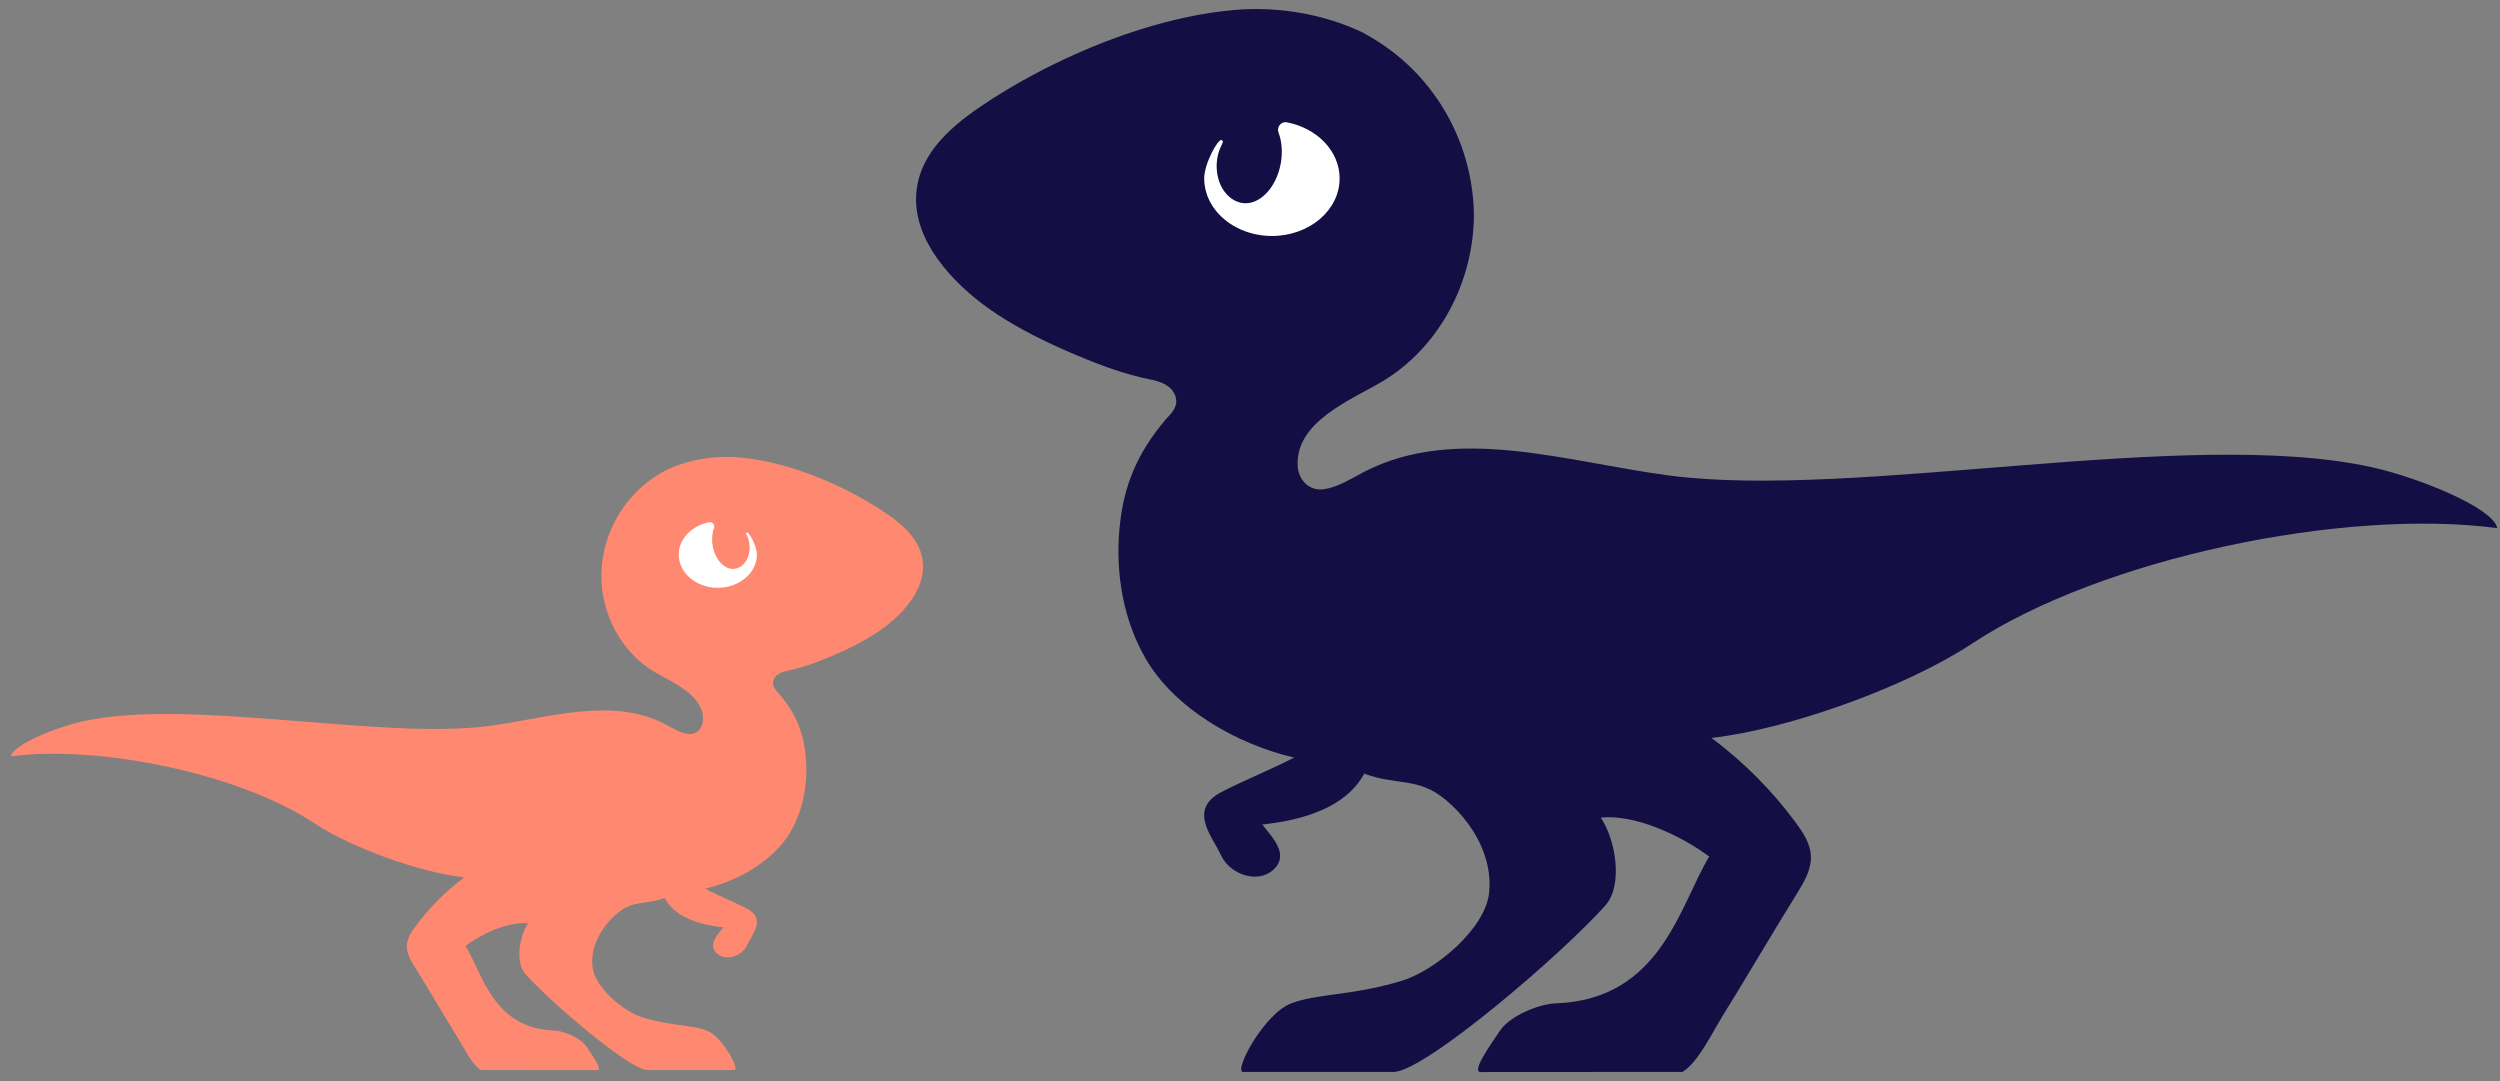
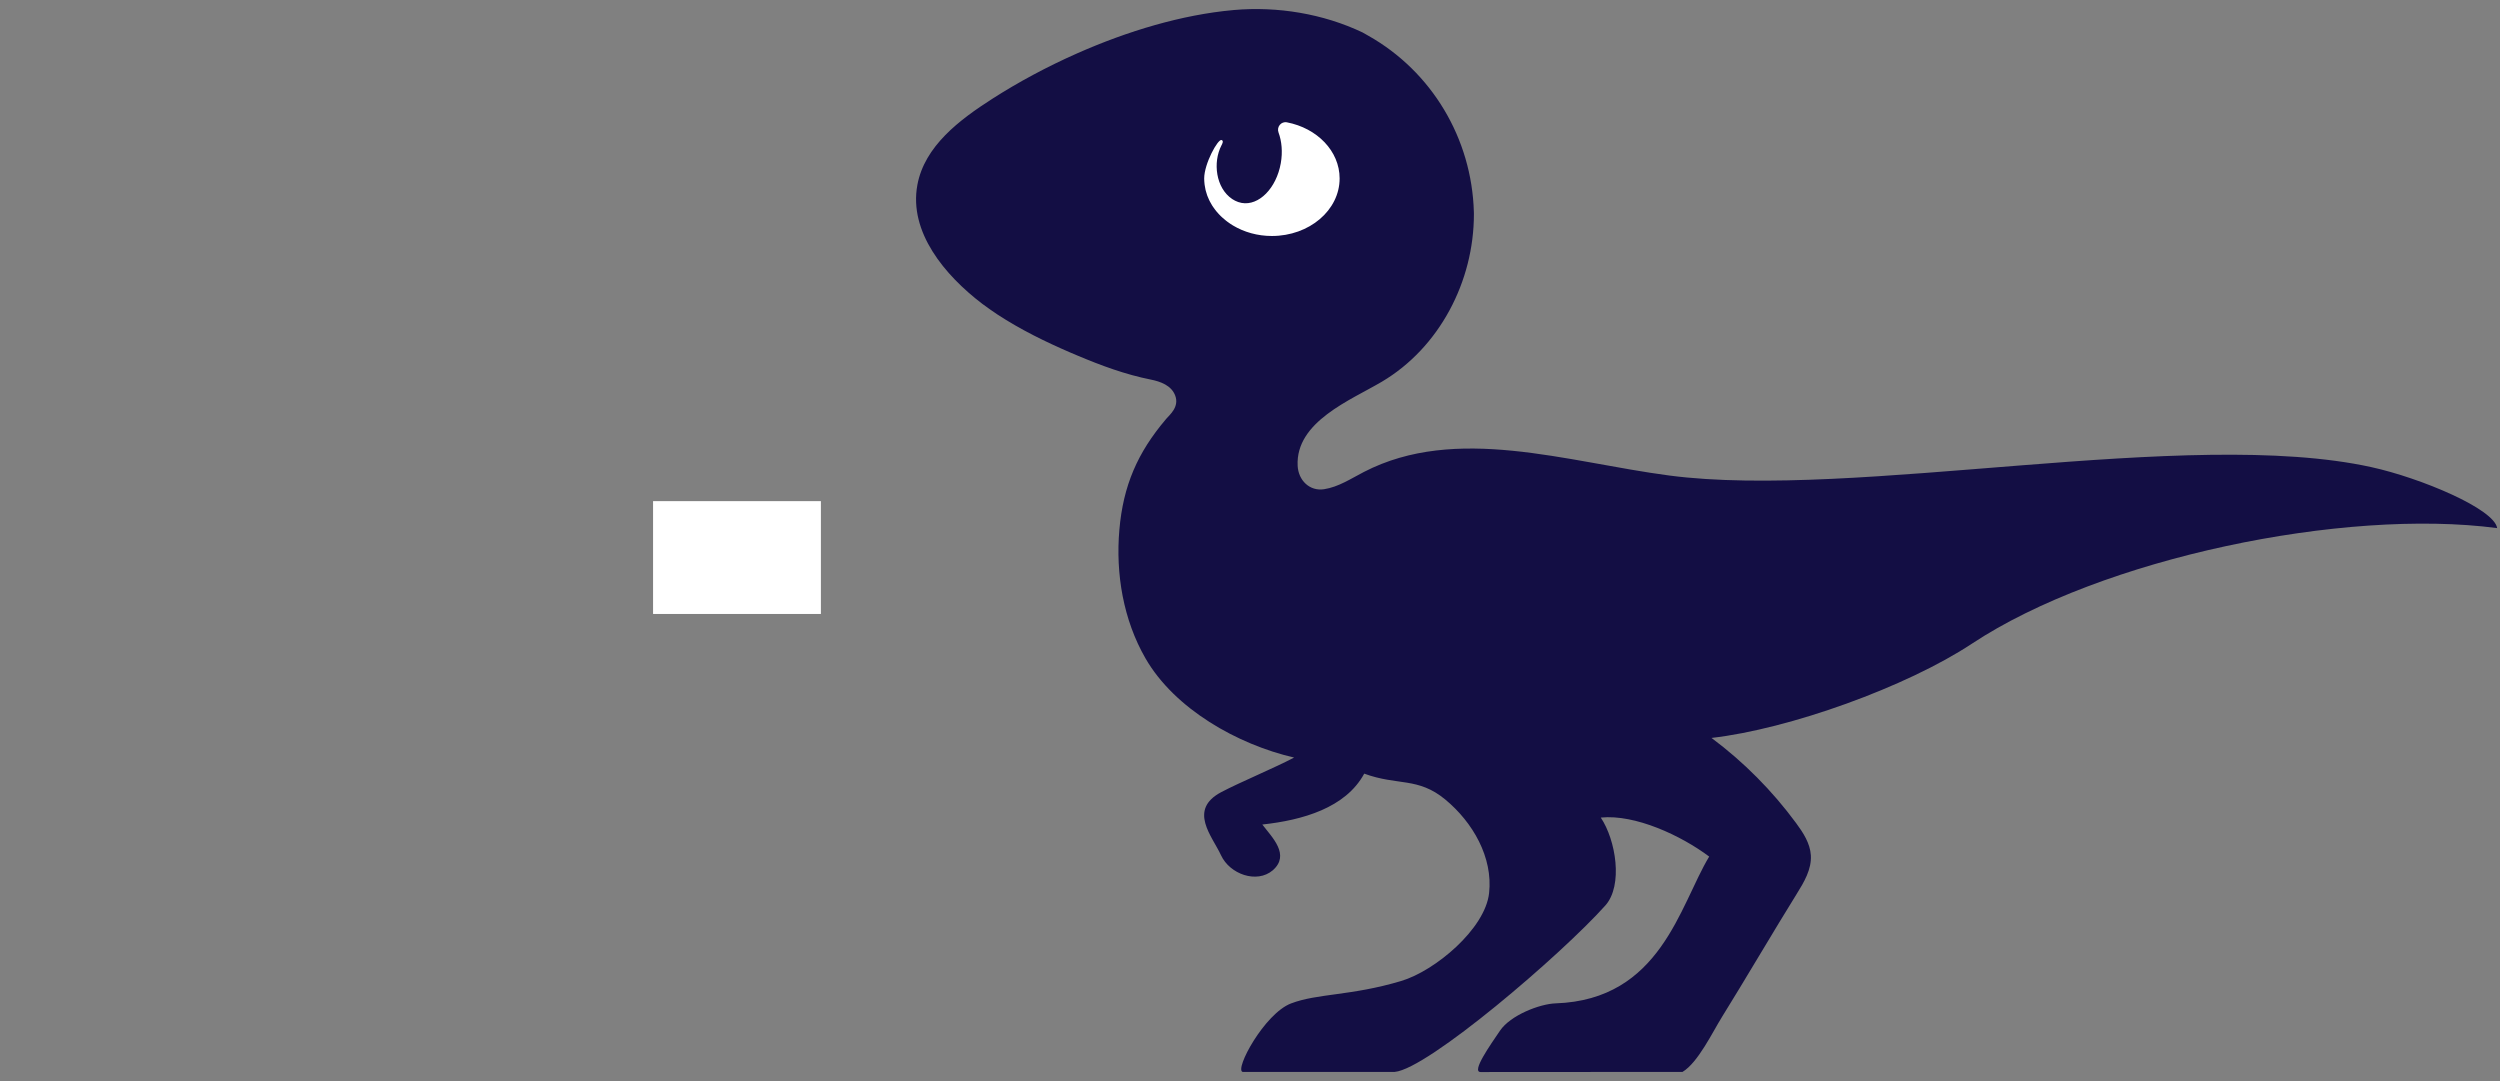
<svg xmlns="http://www.w3.org/2000/svg" width="185" height="80" viewBox="0 0 185 80" fill="none">
  <rect x="0" y="0" width="185" height="80" fill="#808080" stroke="none" />
  <g clip-path="url(#clip0_3412_8076)">
    <path d="M60.746 37.084H48.327V45.433H60.746V37.084Z" fill="white" />
-     <path d="M68.254 41.319C67.948 39.662 66.457 38.539 65.051 37.639C63.95 36.934 62.719 36.27 61.427 35.699C59.272 34.746 56.949 34.051 54.783 33.855C54.767 33.854 54.75 33.851 54.734 33.85C52.879 33.689 50.929 34.008 49.249 34.808L48.995 34.952C46.293 36.479 44.583 39.335 44.496 42.47C44.495 42.522 44.494 42.552 44.494 42.557C44.49 45.435 45.965 48.262 48.422 49.718C49.752 50.507 52.114 51.426 52.019 53.308C51.987 53.936 51.504 54.403 50.891 54.309C50.279 54.215 49.743 53.858 49.191 53.572C45.249 51.536 40.549 53.145 36.163 53.723C28.196 54.772 14.027 51.639 6.176 53.367C4.071 53.83 0.93 55.148 0.81 55.969C7.353 55.105 17.706 57.248 23.233 60.903C26.028 62.751 31.035 64.548 34.351 64.927C32.977 65.951 31.755 67.182 30.735 68.567C30.434 68.976 30.141 69.427 30.109 69.937C30.072 70.535 30.4 71.086 30.716 71.592C31.566 72.953 33.046 75.465 33.896 76.827C34.31 77.489 34.923 78.786 35.587 79.185L44.207 79.191C44.617 79.192 43.79 78.031 43.38 77.425C42.934 76.767 41.685 76.282 41.007 76.259C36.512 76.107 35.709 72.076 34.449 69.993C35.638 69.1 37.607 68.177 39.078 68.327C38.434 69.284 38.116 71.223 38.883 72.081C40.761 74.18 46.464 79.061 47.875 79.185H54.368C54.725 79.091 53.438 76.697 52.302 76.263C51.167 75.829 49.745 75.945 47.6 75.304C46.147 74.87 44.016 73.08 43.846 71.553C43.676 70.027 44.539 68.532 45.712 67.56C46.885 66.587 47.752 66.976 49.176 66.451C49.971 67.917 51.816 68.438 53.528 68.624C53.116 69.167 52.322 69.918 53.084 70.58C53.762 71.156 54.916 70.746 55.291 69.934C55.666 69.122 56.71 67.999 55.281 67.241C54.497 66.826 52.953 66.184 52.171 65.764C54.581 65.208 57.273 63.691 58.518 61.525C59.462 59.882 59.794 57.923 59.63 56.042C59.466 54.151 58.853 52.748 57.649 51.328C57.641 51.318 57.633 51.308 57.625 51.298C57.481 51.129 57.066 50.799 57.245 50.315C57.408 49.875 57.877 49.711 58.291 49.628C59.375 49.411 60.41 49.028 61.428 48.599C61.529 48.557 61.629 48.514 61.73 48.471C62.801 48.009 63.858 47.489 64.837 46.848C65.056 46.705 65.267 46.551 65.478 46.398C67.089 45.172 68.625 43.327 68.254 41.32L68.254 41.319ZM55.996 41.266C55.994 41.281 55.993 41.296 55.991 41.312C55.982 41.382 55.969 41.452 55.953 41.52C55.95 41.535 55.946 41.55 55.942 41.566C55.926 41.626 55.908 41.685 55.887 41.744C55.883 41.757 55.88 41.769 55.875 41.781C55.852 41.843 55.825 41.904 55.796 41.964C55.786 41.985 55.776 42.006 55.765 42.028C55.736 42.084 55.705 42.139 55.672 42.192C55.657 42.215 55.642 42.237 55.627 42.259C55.603 42.294 55.578 42.329 55.553 42.362C55.529 42.393 55.506 42.423 55.482 42.452C55.45 42.49 55.418 42.527 55.384 42.564C55.358 42.592 55.331 42.62 55.303 42.647C55.282 42.668 55.259 42.688 55.237 42.708C55.187 42.754 55.136 42.797 55.083 42.839C55.064 42.854 55.045 42.87 55.025 42.884C54.948 42.942 54.867 42.996 54.783 43.047C54.312 43.33 53.739 43.498 53.118 43.498C51.522 43.498 50.227 42.398 50.227 41.041C50.227 39.872 51.189 38.893 52.477 38.646C52.724 38.598 52.924 38.841 52.836 39.08C52.697 39.453 52.655 39.911 52.739 40.389C52.926 41.459 53.675 42.219 54.412 42.086C54.461 42.077 54.509 42.065 54.556 42.048C54.647 42.017 54.733 41.974 54.812 41.921C55.516 41.45 55.645 40.353 55.273 39.633C55.242 39.573 55.164 39.437 55.266 39.401C55.422 39.346 56.009 40.41 56.009 41.041C56.009 41.117 56.004 41.191 55.996 41.265V41.266Z" fill="#FF8870" />
  </g>
  <g clip-path="url(#clip1_3412_8076)">
    <path d="M80.897 6.345H102.423V20.816H80.897V6.345Z" fill="white" />
    <path d="M67.885 13.686C68.416 10.814 71.001 8.867 73.437 7.307C75.345 6.085 77.479 4.935 79.718 3.945C83.454 2.292 87.48 1.088 91.235 0.749C91.263 0.747 91.292 0.742 91.32 0.74C94.535 0.46 97.915 1.015 100.827 2.4L101.268 2.65C105.951 5.297 108.915 10.248 109.066 15.682C109.068 15.771 109.069 15.824 109.069 15.833C109.076 20.821 106.519 25.721 102.261 28.245C99.955 29.611 95.861 31.205 96.026 34.468C96.081 35.555 96.919 36.365 97.981 36.202C99.042 36.039 99.972 35.42 100.928 34.925C107.76 31.397 115.907 34.184 123.51 35.186C137.319 37.005 161.88 31.574 175.488 34.569C179.135 35.372 184.581 37.656 184.789 39.08C173.447 37.582 155.502 41.297 145.922 47.632C141.078 50.835 132.398 53.95 126.651 54.607C129.032 56.381 131.151 58.515 132.917 60.916C133.44 61.625 133.948 62.407 134.003 63.291C134.067 64.327 133.499 65.282 132.951 66.159C131.478 68.519 128.912 72.873 127.439 75.234C126.722 76.381 125.659 78.628 124.507 79.321L109.567 79.331C108.857 79.333 110.289 77.321 111.001 76.269C111.772 75.129 113.938 74.289 115.113 74.249C122.906 73.985 124.297 66.998 126.48 63.387C124.42 61.841 121.007 60.24 118.457 60.501C119.574 62.158 120.124 65.52 118.795 67.006C115.541 70.646 105.655 79.105 103.21 79.321H91.955C91.336 79.157 93.567 75.007 95.535 74.255C97.502 73.503 99.968 73.704 103.685 72.594C106.205 71.841 109.899 68.738 110.193 66.092C110.487 63.446 108.991 60.856 106.958 59.17C104.926 57.485 103.422 58.159 100.953 57.249C99.576 59.789 96.378 60.693 93.411 61.015C94.124 61.956 95.501 63.257 94.18 64.406C93.004 65.403 91.004 64.693 90.354 63.286C89.705 61.878 87.896 59.931 90.372 58.618C91.73 57.898 94.408 56.785 95.763 56.058C91.585 55.094 86.919 52.464 84.761 48.709C83.125 45.862 82.55 42.467 82.833 39.206C83.117 35.928 84.181 33.497 86.267 31.035C86.281 31.018 86.294 31.001 86.309 30.984C86.559 30.691 87.278 30.118 86.968 29.279C86.685 28.517 85.873 28.232 85.154 28.088C83.276 27.713 81.481 27.049 79.718 26.305C79.543 26.232 79.368 26.158 79.194 26.083C77.336 25.282 75.506 24.381 73.807 23.27C73.428 23.022 73.064 22.755 72.697 22.489C69.904 20.364 67.242 17.167 67.885 13.688L67.885 13.686ZM89.133 13.594C89.136 13.621 89.138 13.647 89.142 13.674C89.157 13.796 89.179 13.916 89.207 14.034C89.213 14.061 89.22 14.087 89.227 14.114C89.254 14.218 89.284 14.321 89.321 14.423C89.328 14.444 89.334 14.466 89.342 14.487C89.382 14.595 89.429 14.7 89.478 14.804C89.496 14.841 89.515 14.878 89.534 14.915C89.584 15.011 89.637 15.107 89.695 15.199C89.72 15.239 89.747 15.277 89.773 15.316C89.814 15.377 89.857 15.437 89.901 15.495C89.941 15.547 89.981 15.6 90.023 15.651C90.078 15.716 90.135 15.781 90.194 15.844C90.239 15.893 90.286 15.941 90.334 15.988C90.371 16.024 90.409 16.059 90.448 16.094C90.534 16.173 90.623 16.249 90.715 16.321C90.748 16.348 90.781 16.374 90.816 16.399C90.95 16.499 91.089 16.594 91.234 16.682C92.051 17.172 93.045 17.463 94.121 17.463C96.888 17.463 99.132 15.557 99.132 13.205C99.132 11.178 97.465 9.482 95.232 9.052C94.803 8.97 94.457 9.391 94.611 9.806C94.85 10.453 94.924 11.246 94.779 12.074C94.453 13.929 93.155 15.246 91.878 15.016C91.793 15 91.709 14.979 91.628 14.95C91.471 14.896 91.322 14.821 91.184 14.729C89.965 13.913 89.741 12.011 90.385 10.764C90.439 10.66 90.575 10.423 90.398 10.361C90.128 10.266 89.11 12.11 89.11 13.204C89.11 13.336 89.119 13.465 89.133 13.593V13.594Z" fill="#130E44" />
  </g>
  <defs>
    <clipPath id="clip0_3412_8076">
      <rect width="67.5" height="45.381" fill="white" transform="translate(0.81 33.809)" />
    </clipPath>
    <clipPath id="clip1_3412_8076">
      <rect width="117" height="78.661" fill="white" transform="matrix(-1 0 0 1 184.788 0.669)" />
    </clipPath>
  </defs>
</svg>